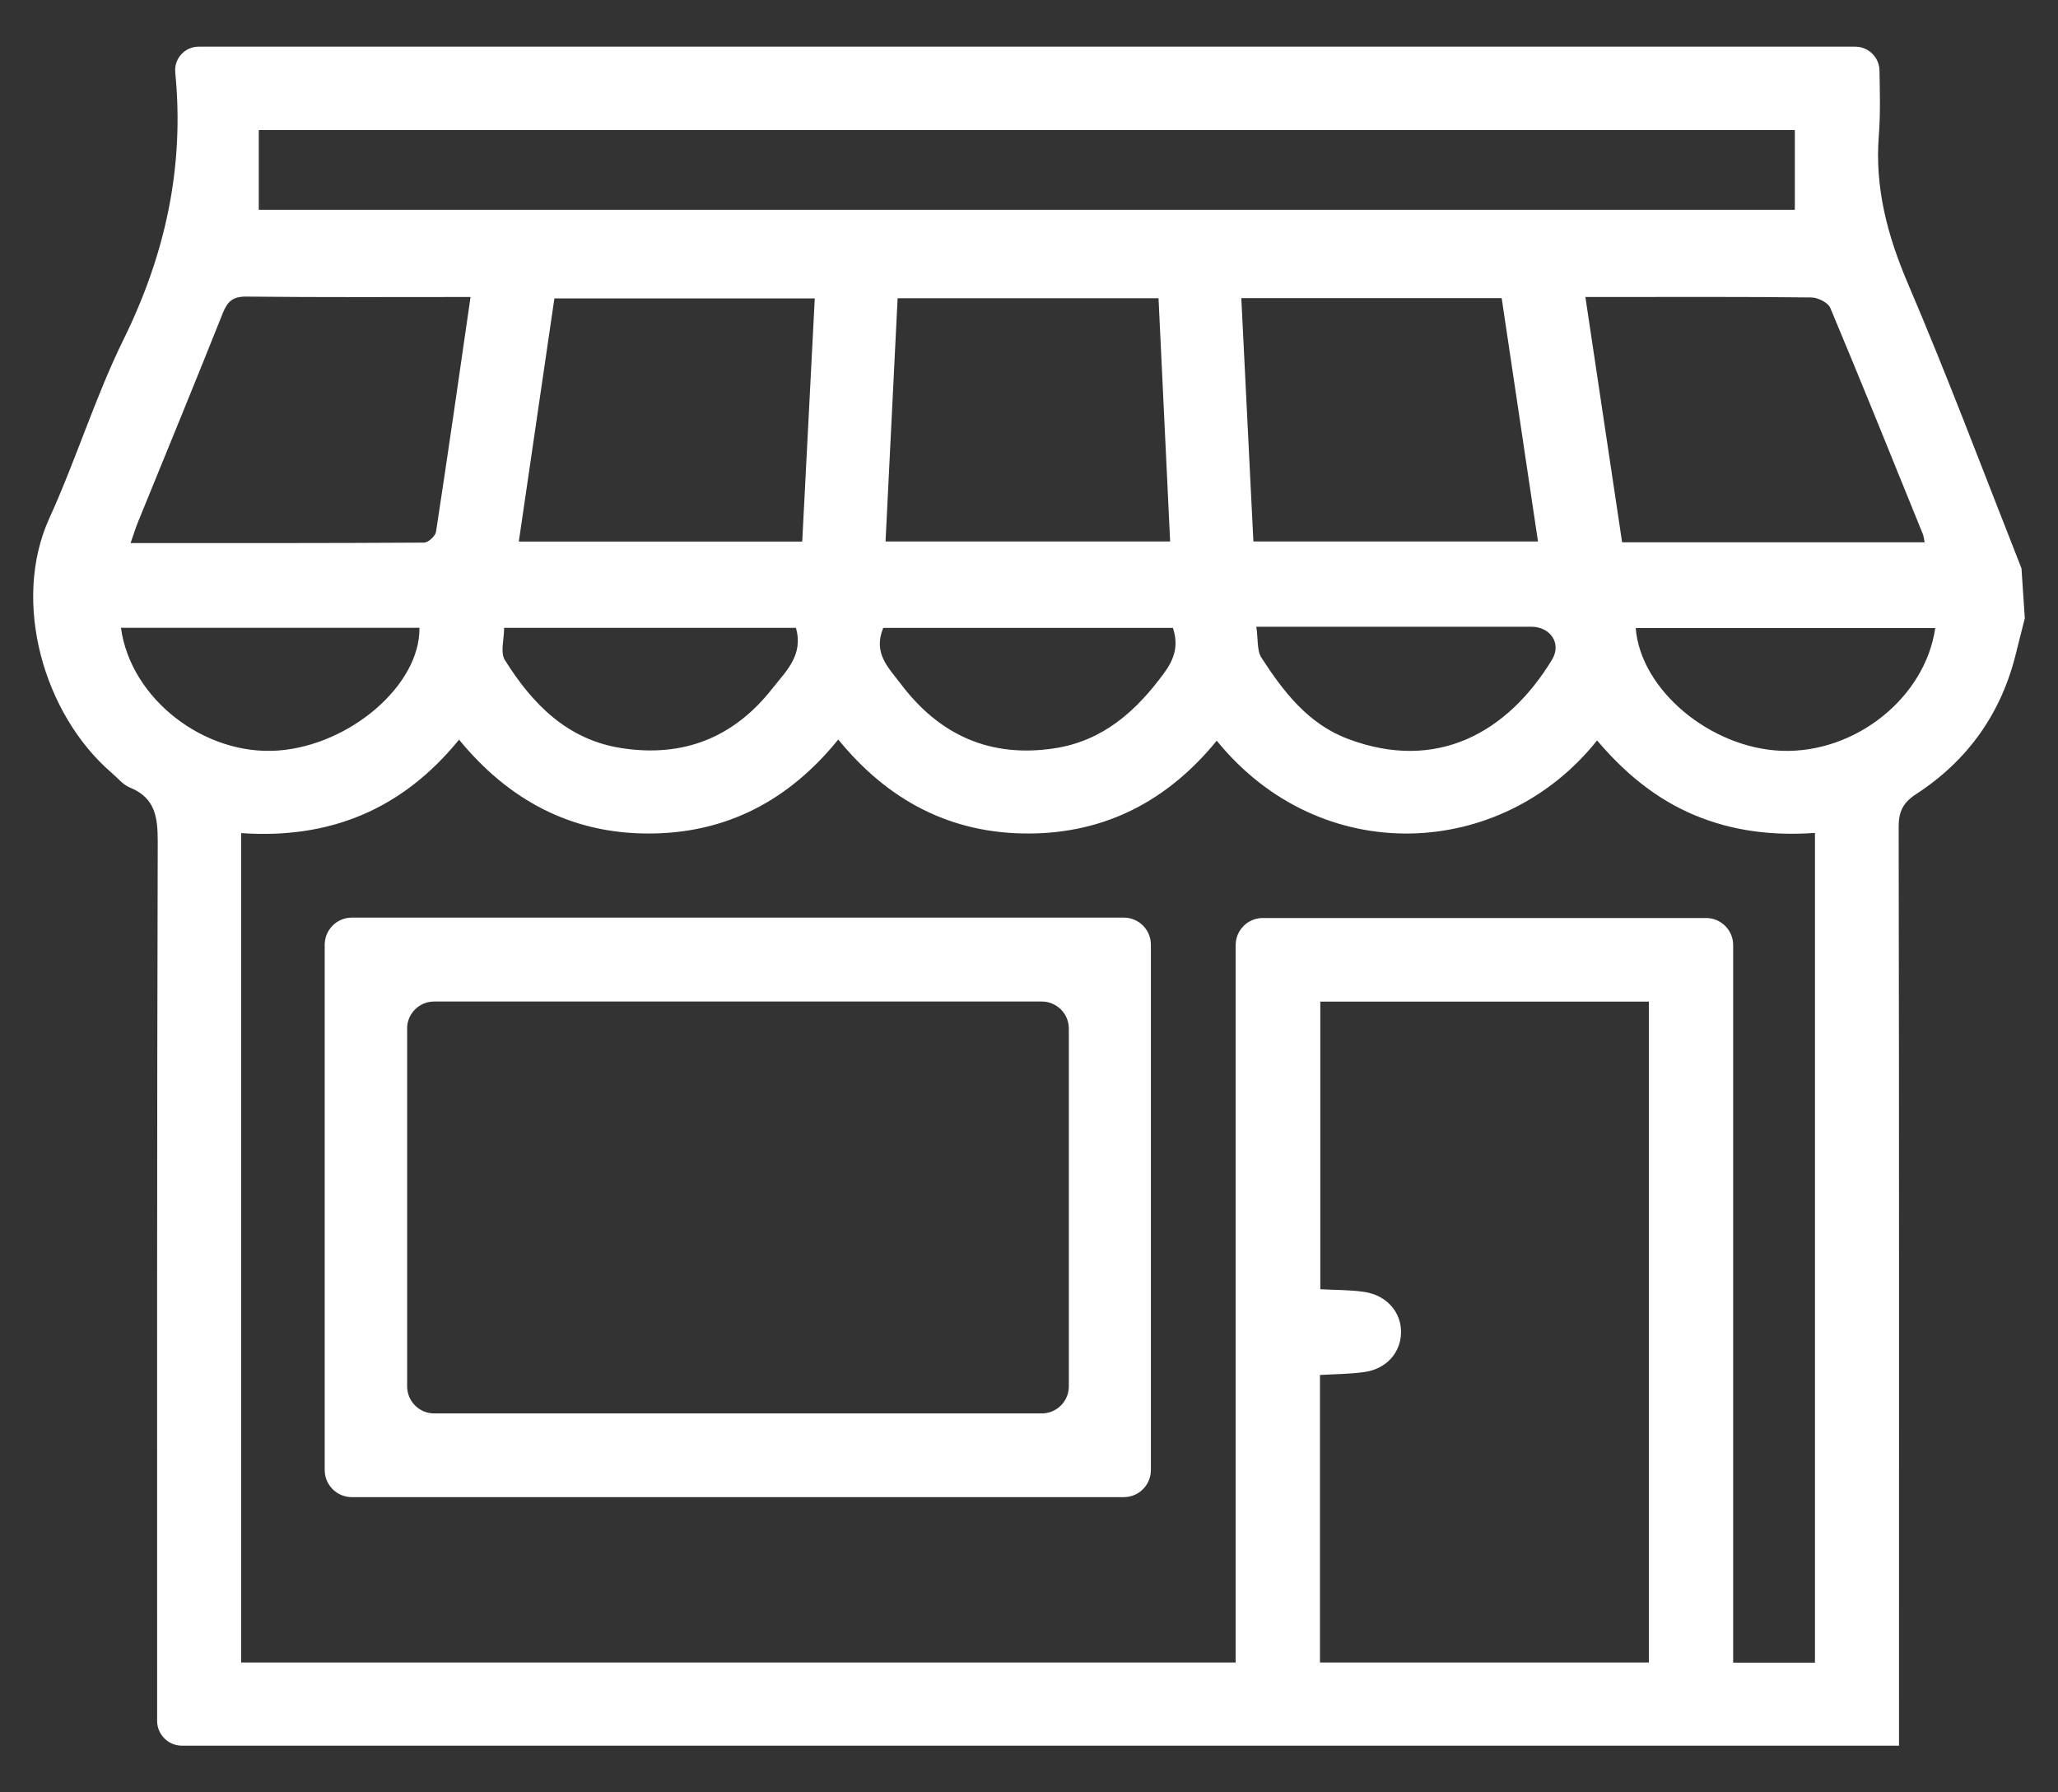
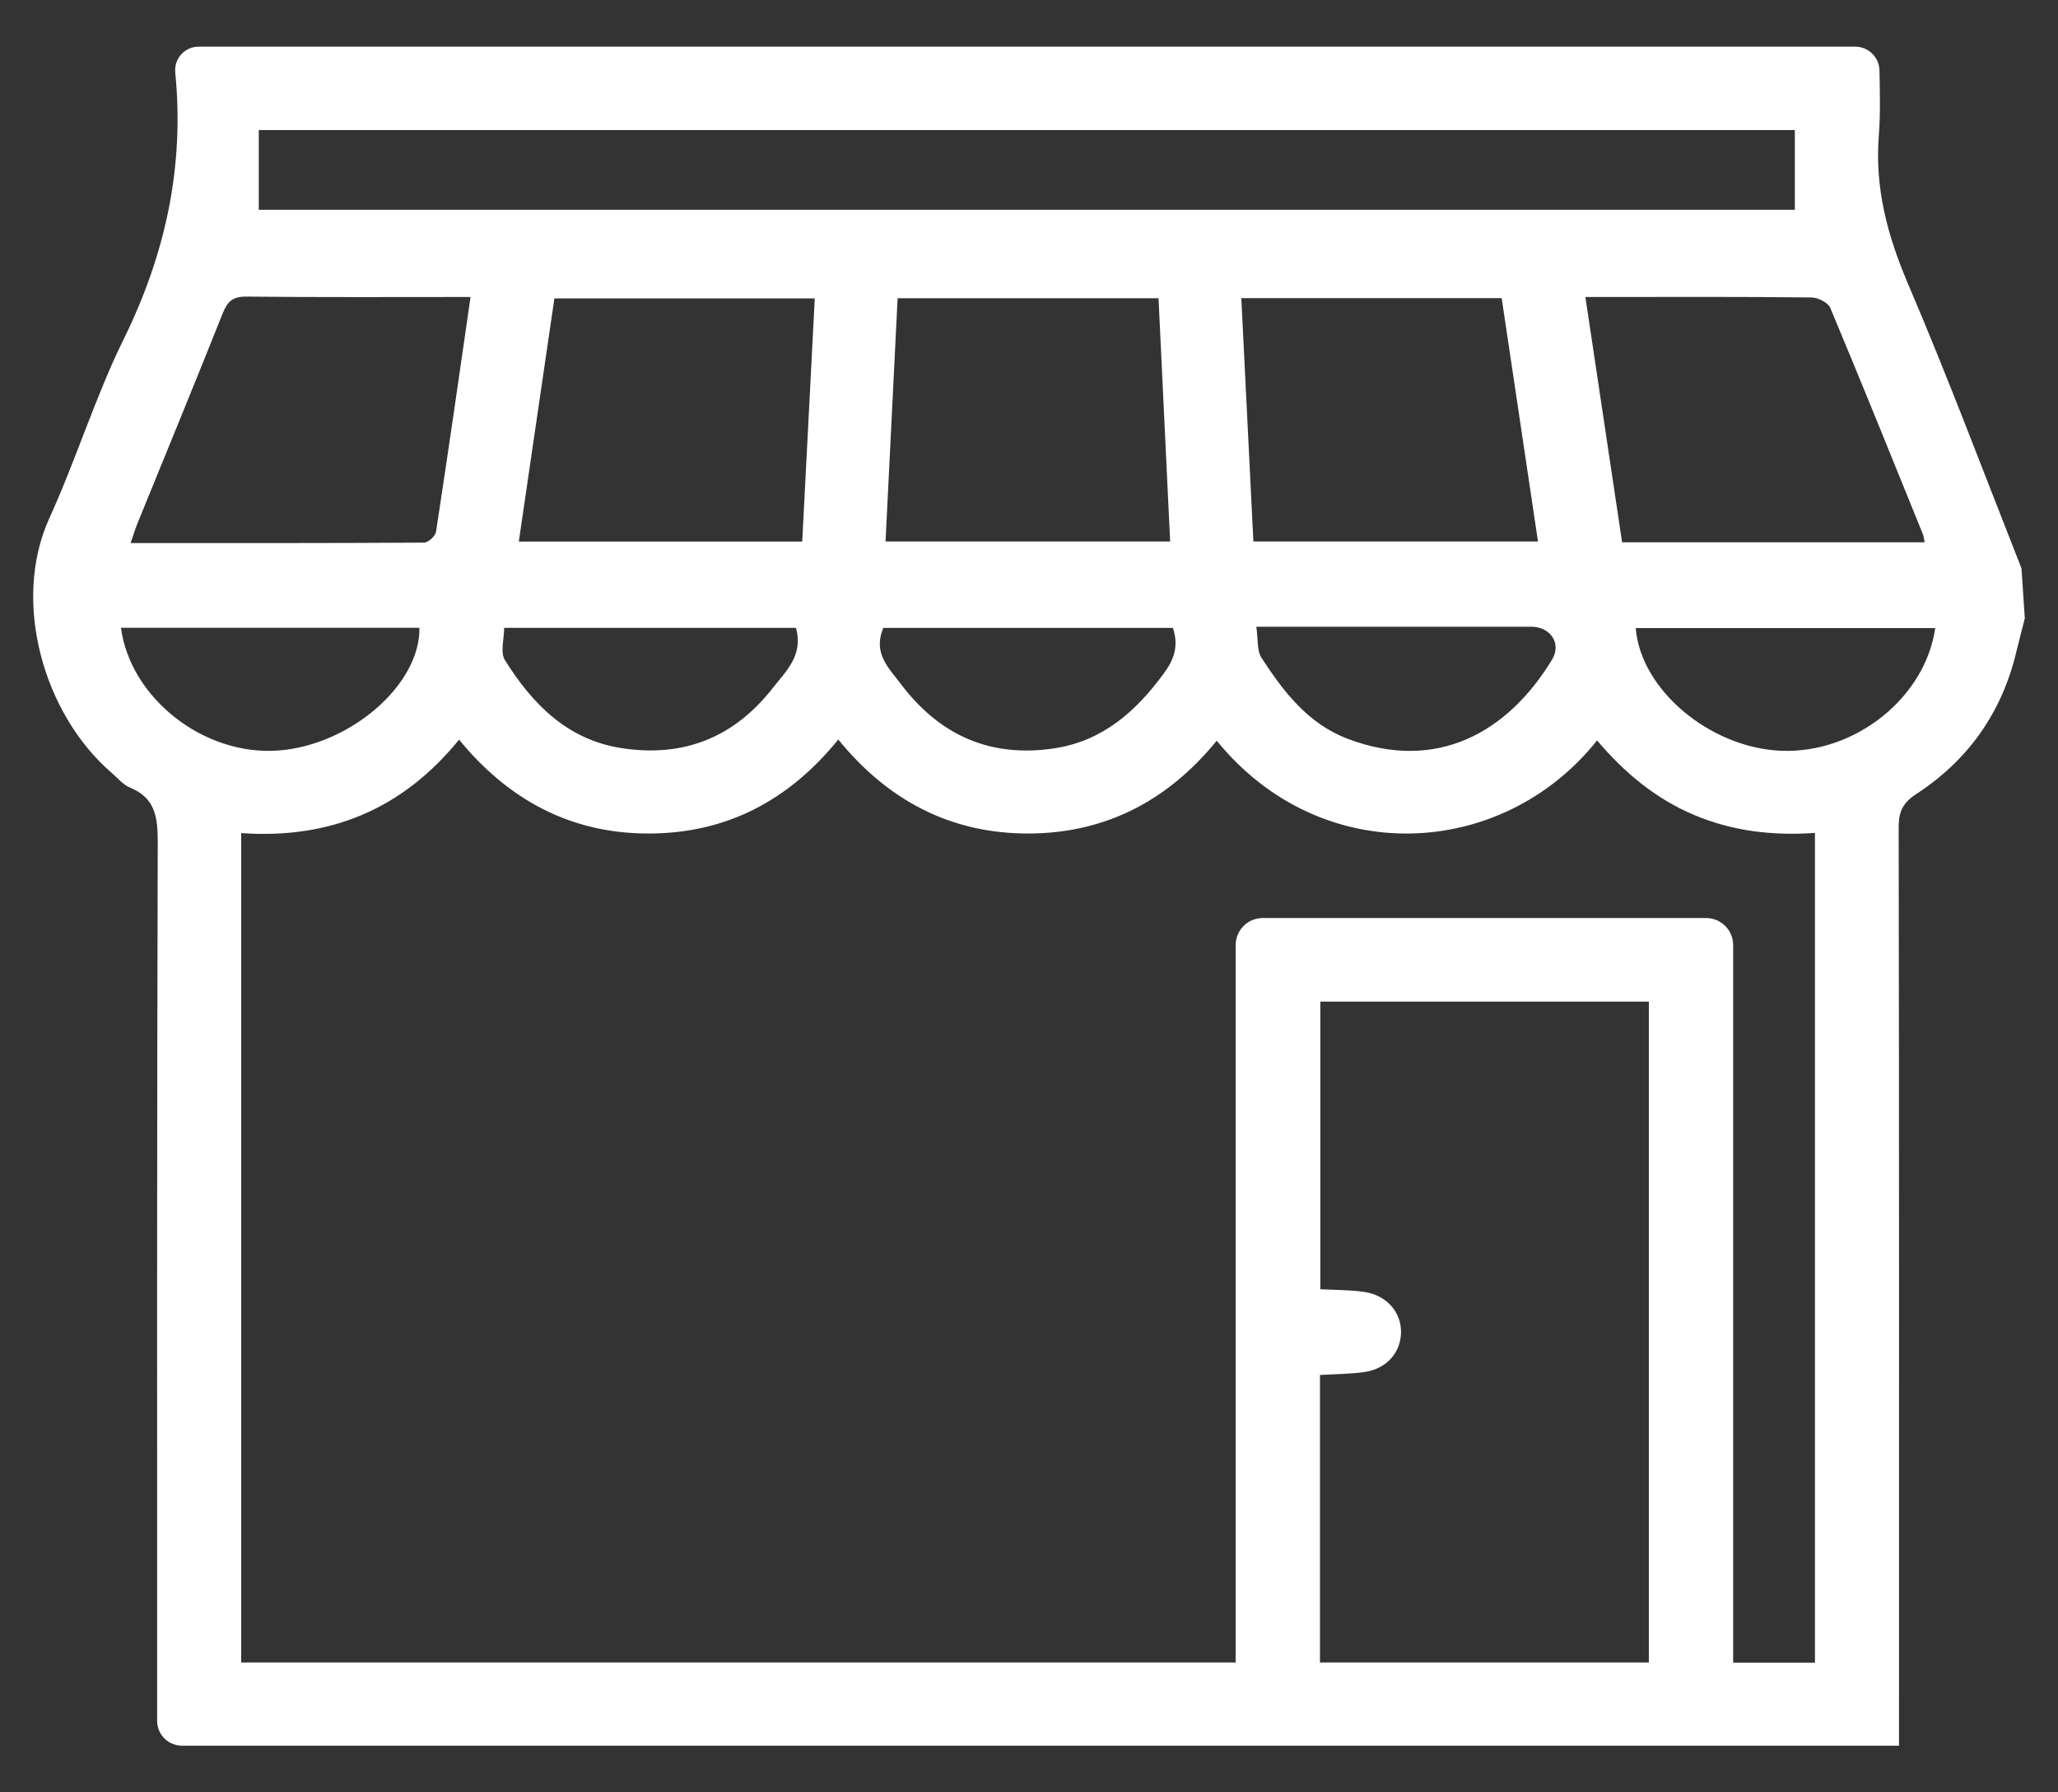
<svg xmlns="http://www.w3.org/2000/svg" width="31" height="27" viewBox="0 0 31 27" fill="none">
  <rect x="0" y="0" width="31" height="27" fill="#333333" stroke="none" />
  <path d="M30.45 8.561L30.5 9.315C30.459 9.482 30.413 9.649 30.373 9.817C30.155 10.733 29.649 11.451 28.864 11.962C28.669 12.089 28.6 12.221 28.6 12.451C28.608 17.067 28.605 21.682 28.605 26.297H2.741C2.535 26.297 2.367 26.13 2.367 25.924C2.367 21.509 2.363 17.095 2.376 12.68C2.376 12.307 2.338 12.019 1.956 11.863C1.853 11.822 1.773 11.72 1.684 11.644C0.655 10.761 0.172 9.062 0.743 7.807C1.147 6.921 1.435 5.979 1.864 5.107C2.492 3.83 2.78 2.51 2.64 1.095V1.091C2.62 0.883 2.783 0.703 2.992 0.703H27.946C28.145 0.703 28.308 0.863 28.311 1.062C28.317 1.396 28.326 1.72 28.301 2.042C28.239 2.832 28.431 3.549 28.74 4.274C29.345 5.689 29.885 7.131 30.45 8.562V8.561ZM18.328 11.158C17.596 12.056 16.657 12.554 15.494 12.556C14.322 12.559 13.375 12.059 12.627 11.14C11.878 12.065 10.934 12.556 9.771 12.556C8.599 12.558 7.657 12.048 6.915 11.142C6.053 12.202 4.958 12.642 3.633 12.55V25.044H18.613V14.237C18.613 14.012 18.796 13.829 19.021 13.829H25.699C25.924 13.829 26.107 14.012 26.107 14.237V25.046H27.339V12.547C26.698 12.592 26.096 12.52 25.517 12.276C24.933 12.029 24.464 11.634 24.057 11.154C22.623 12.954 19.898 13.091 18.329 11.159L18.328 11.158ZM19.883 20.712V25.044H24.837V15.088H19.888V19.421C20.127 19.434 20.342 19.43 20.553 19.462C20.891 19.513 21.11 19.77 21.104 20.076C21.098 20.375 20.887 20.617 20.562 20.667C20.343 20.7 20.12 20.698 19.883 20.713V20.712ZM3.898 3.16H27.036V1.959H3.898V3.16ZM7.088 4.474C5.932 4.474 4.822 4.48 3.711 4.468C3.506 4.466 3.427 4.54 3.355 4.719C2.937 5.77 2.506 6.814 2.08 7.861C2.041 7.956 2.011 8.055 1.967 8.181C3.464 8.181 4.926 8.183 6.388 8.174C6.451 8.174 6.558 8.075 6.568 8.01C6.747 6.844 6.914 5.676 7.088 4.474ZM17.451 4.493H13.521C13.46 5.723 13.4 6.935 13.339 8.157H17.626C17.567 6.926 17.509 5.72 17.451 4.493ZM28.991 8.169C28.98 8.118 28.978 8.08 28.964 8.045C28.503 6.908 28.044 5.77 27.57 4.638C27.536 4.558 27.384 4.482 27.286 4.481C26.272 4.469 25.258 4.474 24.244 4.474C24.131 4.474 24.018 4.474 23.881 4.474C24.069 5.733 24.252 6.951 24.434 8.169H28.991ZM18.88 8.157H23.167C22.982 6.918 22.802 5.707 22.62 4.491H18.698C18.759 5.723 18.82 6.937 18.88 8.157ZM12.273 4.495H8.351C8.171 5.727 7.994 6.938 7.815 8.158H12.084C12.147 6.929 12.21 5.722 12.273 4.495ZM18.924 9.441C18.953 9.63 18.931 9.8 19.002 9.909C19.333 10.419 19.703 10.903 20.3 11.129C21.636 11.635 22.707 11.042 23.378 9.938C23.527 9.692 23.353 9.442 23.067 9.441C22.248 9.44 21.429 9.441 20.611 9.441C20.067 9.441 19.523 9.441 18.924 9.441H18.924ZM13.304 9.46C13.146 9.842 13.387 10.061 13.566 10.299C14.15 11.076 14.919 11.421 15.888 11.272C16.612 11.16 17.11 10.717 17.529 10.147C17.688 9.932 17.757 9.73 17.668 9.459H13.303L13.304 9.46ZM7.594 9.458C7.594 9.629 7.533 9.828 7.605 9.943C8.019 10.604 8.544 11.144 9.364 11.27C10.292 11.413 11.052 11.113 11.633 10.373C11.839 10.111 12.107 9.869 11.989 9.458H7.594V9.458ZM1.822 9.457C1.966 10.526 3.079 11.388 4.19 11.306C5.277 11.226 6.332 10.314 6.318 9.457H1.822H1.822ZM29.15 9.461H24.639C24.712 10.393 25.764 11.269 26.835 11.31C27.942 11.352 28.998 10.515 29.151 9.461H29.15Z" fill="white" />
-   <path d="M5.299 13.823H16.928C17.154 13.823 17.336 14.006 17.336 14.232V22.144C17.336 22.37 17.154 22.553 16.928 22.553H5.299C5.074 22.553 4.891 22.37 4.891 22.144V14.232C4.891 14.006 5.074 13.823 5.299 13.823ZM6.133 15.495V20.884C6.133 21.109 6.315 21.292 6.54 21.292H15.692C15.918 21.292 16.1 21.109 16.1 20.884V15.495C16.1 15.27 15.918 15.087 15.692 15.087H6.54C6.314 15.087 6.132 15.27 6.132 15.495H6.133Z" fill="white" />
</svg>